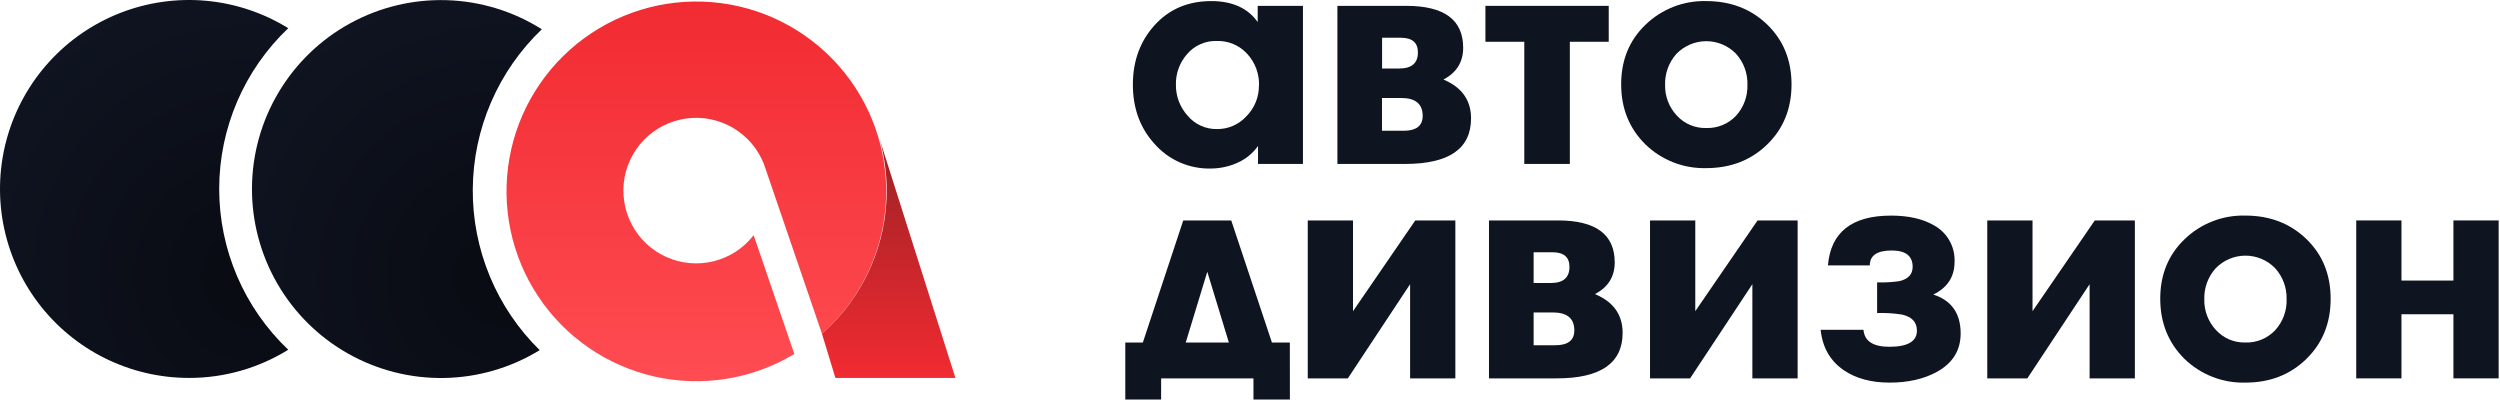
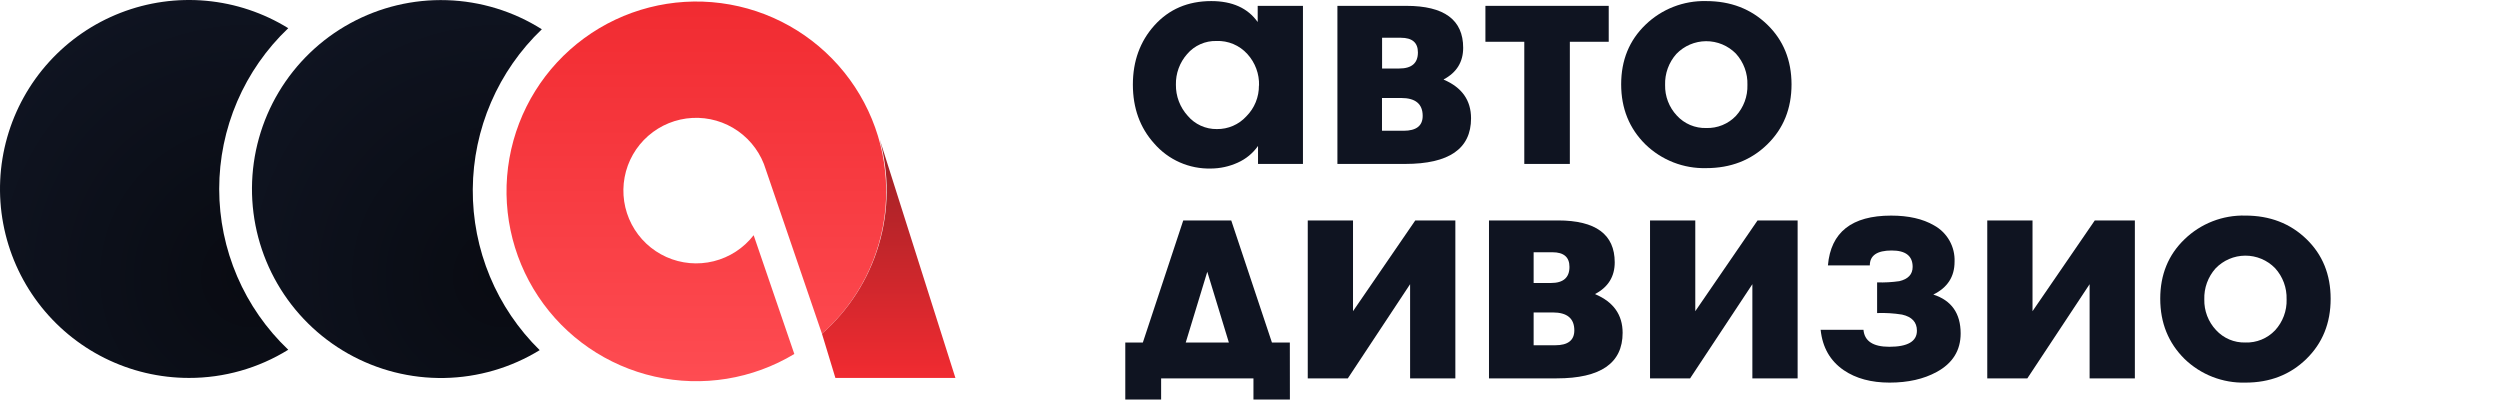
<svg xmlns="http://www.w3.org/2000/svg" width="854" height="137" viewBox="0 0 854 137" fill="none">
  <path d="M445.089 56H429.739V49.86C427.982 52.358 425.58 54.331 422.789 55.57C419.92 56.87 416.809 57.551 413.659 57.57C409.993 57.665 406.351 56.945 402.997 55.463C399.642 53.981 396.658 51.774 394.259 49C389.412 43.62 386.989 36.92 386.989 28.9C386.989 20.88 389.442 14.137 394.349 8.67C399.329 3.143 405.796 0.377 413.749 0.37C420.949 0.37 426.242 2.757 429.629 7.53V2H445.089V56ZM430.089 29.23C430.21 25.25 428.775 21.38 426.089 18.44C424.762 16.971 423.128 15.813 421.303 15.045C419.478 14.278 417.507 13.921 415.529 14C413.635 13.953 411.755 14.329 410.025 15.101C408.296 15.872 406.759 17.02 405.529 18.46C402.977 21.346 401.606 25.088 401.689 28.94C401.641 32.845 403.07 36.624 405.689 39.52C406.911 40.977 408.443 42.144 410.173 42.934C411.903 43.725 413.787 44.12 415.689 44.09C417.58 44.117 419.456 43.742 421.192 42.991C422.928 42.239 424.484 41.128 425.759 39.73C427.137 38.349 428.226 36.708 428.962 34.901C429.699 33.095 430.068 31.16 430.049 29.21L430.089 29.23Z" fill="#0F1421" />
  <path d="M502.509 40.42C502.509 50.807 495.002 56 479.989 56H456.859V2H480.409C493.349 2 499.819 6.773 499.819 16.32C499.819 21.16 497.606 24.757 493.179 27.11V27.21C499.399 29.863 502.509 34.267 502.509 40.42ZM484.359 17.9C484.359 14.567 482.422 12.9 478.549 12.9H472.119V23.4H477.989C482.236 23.4 484.359 21.567 484.359 17.9ZM485.989 39.59C485.989 35.51 483.532 33.47 478.619 33.47H472.089V44.67H479.449C483.809 44.67 485.989 42.977 485.989 39.59Z" fill="#0F1421" />
  <path d="M536.259 56H520.699V14.27H507.419V2H549.539V14.27H536.259V56Z" fill="#0F1421" />
  <path d="M582.809 0.37C591.176 0.37 598.126 3.037 603.659 8.37C609.192 13.703 611.969 20.513 611.989 28.8C611.989 37.1 609.222 43.947 603.689 49.34C598.156 54.733 591.206 57.43 582.839 57.43C579.016 57.53 575.211 56.867 571.648 55.477C568.085 54.088 564.835 52.002 562.089 49.34C556.556 43.88 553.789 37.033 553.789 28.8C553.789 20.567 556.556 13.787 562.089 8.46C564.833 5.804 568.078 3.721 571.636 2.332C575.193 0.943 578.991 0.276 582.809 0.37ZM596.919 29C597.048 25.064 595.638 21.233 592.989 18.32C591.661 16.966 590.074 15.893 588.324 15.163C586.573 14.433 584.694 14.062 582.798 14.071C580.901 14.081 579.026 14.47 577.283 15.217C575.54 15.964 573.964 17.053 572.649 18.42C570.061 21.325 568.684 25.111 568.799 29C568.709 32.879 570.146 36.639 572.799 39.47C574.07 40.863 575.627 41.964 577.363 42.7C579.1 43.435 580.974 43.786 582.859 43.73C584.743 43.79 586.619 43.452 588.365 42.739C590.11 42.025 591.686 40.953 592.989 39.59C595.629 36.707 597.039 32.907 596.919 29Z" fill="#0F1421" />
  <path d="M440.629 136.48H428.179V129.25H396.639V136.48H384.399V117H390.399L404.199 75.3H420.589L434.489 117H440.609L440.629 136.48ZM419.779 117L412.409 92.83L405.049 117H419.779Z" fill="#0F1421" />
  <path d="M497.149 129.25H481.689V97.08L460.419 129.25H446.729V75.3H462.189V106.3L483.459 75.3H497.149V129.25Z" fill="#0F1421" />
  <path d="M554.289 113.68C554.289 124.06 546.782 129.25 531.769 129.25H508.639V75.3H532.189C545.116 75.3 551.582 80.07 551.589 89.61C551.589 94.457 549.376 98.053 544.949 100.4V100.51C551.169 103.143 554.282 107.533 554.289 113.68ZM536.129 91.17C536.129 87.837 534.192 86.17 530.319 86.17H523.889V96.67H529.799C534.019 96.67 536.129 94.837 536.129 91.17ZM537.789 112.85C537.789 108.77 535.332 106.73 530.419 106.73H523.889V117.94H531.259C535.612 117.94 537.789 116.243 537.789 112.85Z" fill="#0F1421" />
  <path d="M614.069 129.25H598.609V97.08L577.339 129.25H563.649V75.3H579.109V106.3L600.379 75.3H614.069V129.25Z" fill="#0F1421" />
  <path d="M669.759 113.89C669.759 119.703 667.026 124.097 661.559 127.07C657.126 129.49 651.766 130.7 645.479 130.7C639.192 130.7 633.969 129.283 629.809 126.45C625.176 123.263 622.549 118.663 621.929 112.65H636.559C636.899 116.517 639.836 118.453 645.369 118.46C651.669 118.46 654.819 116.627 654.819 112.96C654.819 110.053 653.122 108.22 649.729 107.46C646.916 107.012 644.066 106.838 641.219 106.94V96.46C643.753 96.547 646.289 96.409 648.799 96.05C651.799 95.35 653.359 93.73 653.359 91.17C653.359 87.43 650.972 85.563 646.199 85.57C641.219 85.57 638.729 87.263 638.729 90.65H624.419C625.392 79.317 632.586 73.65 645.999 73.65C651.939 73.65 656.816 74.757 660.629 76.97C662.851 78.178 664.69 79.985 665.936 82.186C667.182 84.387 667.786 86.893 667.679 89.42C667.679 94.527 665.259 98.26 660.419 100.62C666.639 102.627 669.752 107.05 669.759 113.89Z" fill="#0F1421" />
  <path d="M729.269 129.25H713.809V97.08L692.539 129.25H678.849V75.3H694.309V106.3L715.579 75.3H729.269V129.25Z" fill="#0F1421" />
  <path d="M766.989 73.64C775.362 73.64 782.316 76.307 787.849 81.64C793.382 86.973 796.149 93.783 796.149 102.07C796.149 110.37 793.382 117.22 787.849 122.62C782.316 128.02 775.362 130.713 766.989 130.7C763.166 130.797 759.363 130.132 755.8 128.743C752.237 127.354 748.987 125.269 746.239 122.61C740.712 117.143 737.946 110.293 737.939 102.06C737.932 93.827 740.699 87.05 746.239 81.73C748.986 79.069 752.236 76.983 755.799 75.594C759.362 74.205 763.166 73.541 766.989 73.64ZM781.099 102.27C781.231 98.332 779.817 94.499 777.159 91.59C775.834 90.233 774.249 89.156 772.499 88.424C770.749 87.692 768.87 87.32 766.973 87.329C765.076 87.338 763.2 87.729 761.458 88.478C759.715 89.228 758.141 90.32 756.829 91.69C754.241 94.595 752.867 98.382 752.989 102.27C752.9 106.152 754.336 109.915 756.989 112.75C758.254 114.133 759.802 115.228 761.527 115.962C763.252 116.695 765.115 117.049 766.989 117C768.881 117.067 770.766 116.731 772.519 116.016C774.272 115.3 775.854 114.221 777.159 112.85C779.804 109.973 781.221 106.177 781.109 102.27H781.099Z" fill="#0F1421" />
-   <path d="M853.539 129.25H838.089V107.35H820.339V129.25H804.889V75.3H820.339V95.84H838.089V75.3H853.539V129.25Z" fill="#0F1421" />
  <path d="M98.469 9.63C89.977 4.385 80.383 1.181 70.444 0.27C60.504 -0.642 50.488 0.765 41.183 4.378C31.879 7.991 23.539 13.713 16.819 21.094C10.099 28.474 5.183 37.313 2.456 46.915C-0.271 56.517 -0.734 66.62 1.103 76.431C2.94 86.242 7.028 95.493 13.044 103.458C19.061 111.423 26.842 117.883 35.777 122.333C44.712 126.782 54.557 129.098 64.539 129.1C76.526 129.121 88.28 125.785 98.469 119.47C91.016 112.396 85.08 103.878 81.024 94.436C76.969 84.995 74.877 74.826 74.877 64.55C74.877 54.274 76.969 44.105 81.024 34.664C85.08 25.222 91.016 16.704 98.469 9.63Z" fill="url(#paint0_radial_37_67)" />
  <path d="M185.089 10C175.356 3.853 164.156 0.421 152.65 0.06C141.144 -0.302 129.751 2.42 119.651 7.943C109.551 13.467 101.112 21.59 95.208 31.473C89.304 41.355 86.15 52.637 86.074 64.148C85.997 75.659 89 86.982 94.772 96.942C100.543 106.902 108.874 115.138 118.899 120.795C128.925 126.452 140.281 129.326 151.791 129.117C163.3 128.909 174.545 125.626 184.359 119.61C177.06 112.449 171.275 103.893 167.348 94.452C163.421 85.01 161.432 74.876 161.5 64.65C161.568 54.425 163.692 44.318 167.744 34.929C171.796 25.541 177.695 17.063 185.089 10Z" fill="url(#paint1_radial_37_67)" />
  <path d="M257.449 80.35C254.031 84.756 249.231 87.884 243.82 89.233C238.41 90.581 232.703 90.072 227.617 87.786C222.531 85.5 218.361 81.571 215.777 76.629C213.194 71.688 212.346 66.022 213.371 60.541C214.396 55.059 217.234 50.082 221.429 46.409C225.624 42.735 230.932 40.578 236.501 40.285C242.069 39.992 247.574 41.579 252.132 44.792C256.689 48.005 260.034 52.657 261.629 58L280.779 114C293.296 102.957 301.073 87.512 302.491 70.88C303.909 54.248 298.859 37.71 288.392 24.707C277.926 11.704 262.848 3.238 246.297 1.07C229.747 -1.098 212.997 3.2 199.535 13.069C186.072 22.937 176.934 37.617 174.02 54.053C171.107 70.489 174.644 87.415 183.894 101.31C193.145 115.204 207.397 124.997 223.684 128.649C239.972 132.302 257.041 129.534 271.339 120.92L257.449 80.35Z" fill="url(#paint2_linear_37_67)" />
  <path d="M280.779 114C289.984 105.903 296.718 95.373 300.206 83.62C303.695 71.867 303.796 59.368 300.499 47.56L326.369 129.1H285.369L280.779 114Z" fill="url(#paint3_linear_37_67)" />
  <defs>
    <radialGradient id="paint0_radial_37_67" cx="0" cy="0" r="1" gradientUnits="userSpaceOnUse" gradientTransform="translate(85.933 94.654) rotate(-133.47) scale(103.579 103.579)">
      <stop stop-color="#090B12" />
      <stop offset="1" stop-color="#0F1421" />
    </radialGradient>
    <radialGradient id="paint1_radial_37_67" cx="0" cy="0" r="1" gradientUnits="userSpaceOnUse" gradientTransform="translate(171.993 94.654) rotate(-133.47) scale(103.579 103.579)">
      <stop stop-color="#090B12" />
      <stop offset="1" stop-color="#0F1421" />
    </radialGradient>
    <linearGradient id="paint2_linear_37_67" x1="237.789" y1="0.02" x2="237.789" y2="130.24" gradientUnits="userSpaceOnUse">
      <stop stop-color="#F12B31" />
      <stop offset="1" stop-color="#FE4C52" />
    </linearGradient>
    <linearGradient id="paint3_linear_37_67" x1="303.579" y1="46.97" x2="303.579" y2="129.12" gradientUnits="userSpaceOnUse">
      <stop stop-color="#9B2125" />
      <stop offset="1" stop-color="#F12B31" />
    </linearGradient>
  </defs>
</svg>